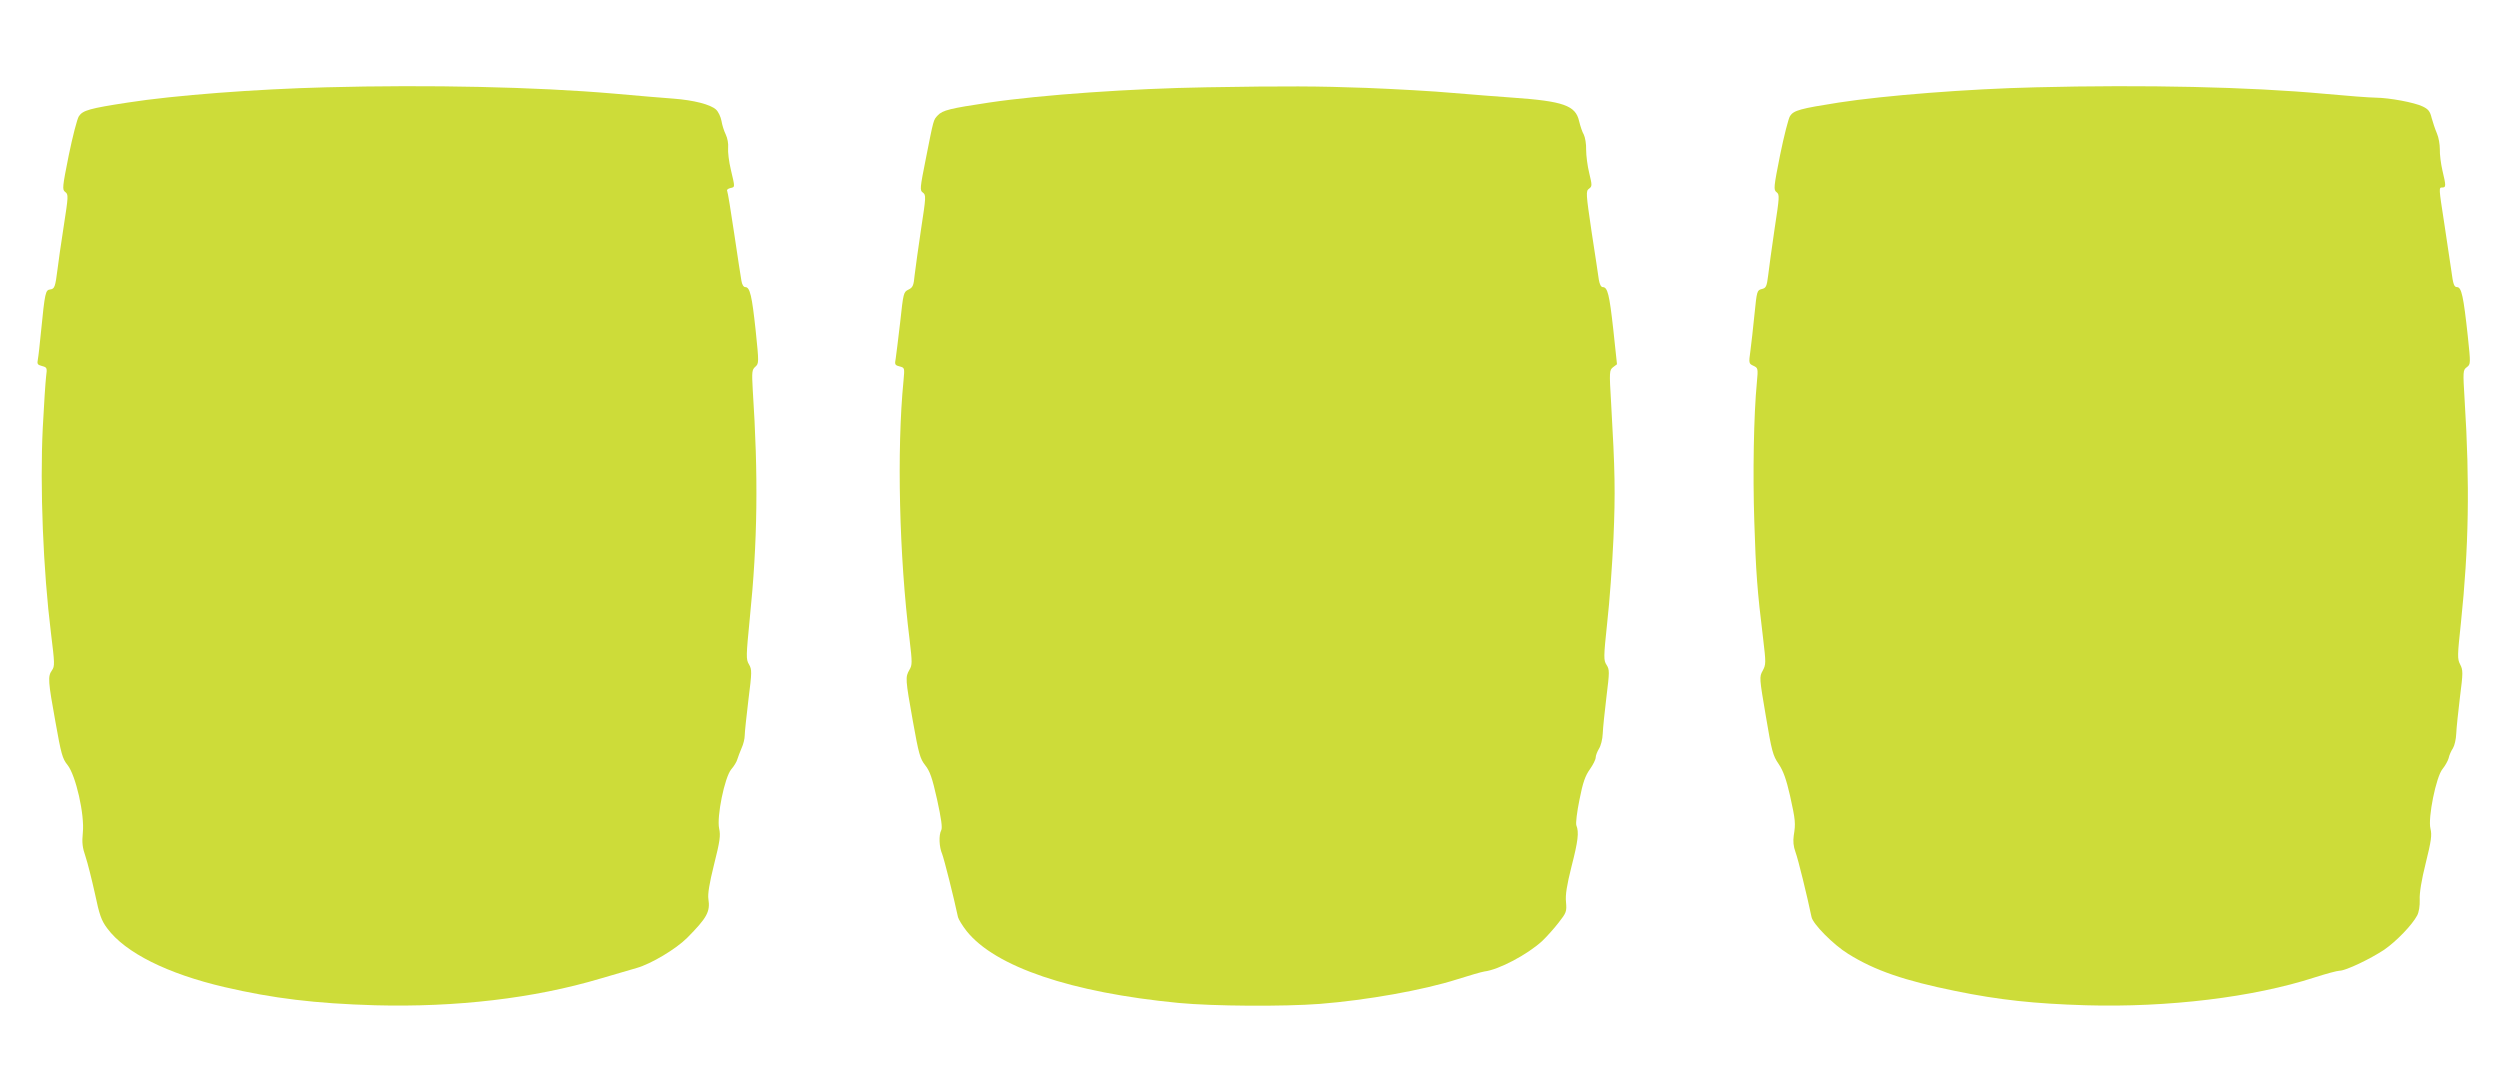
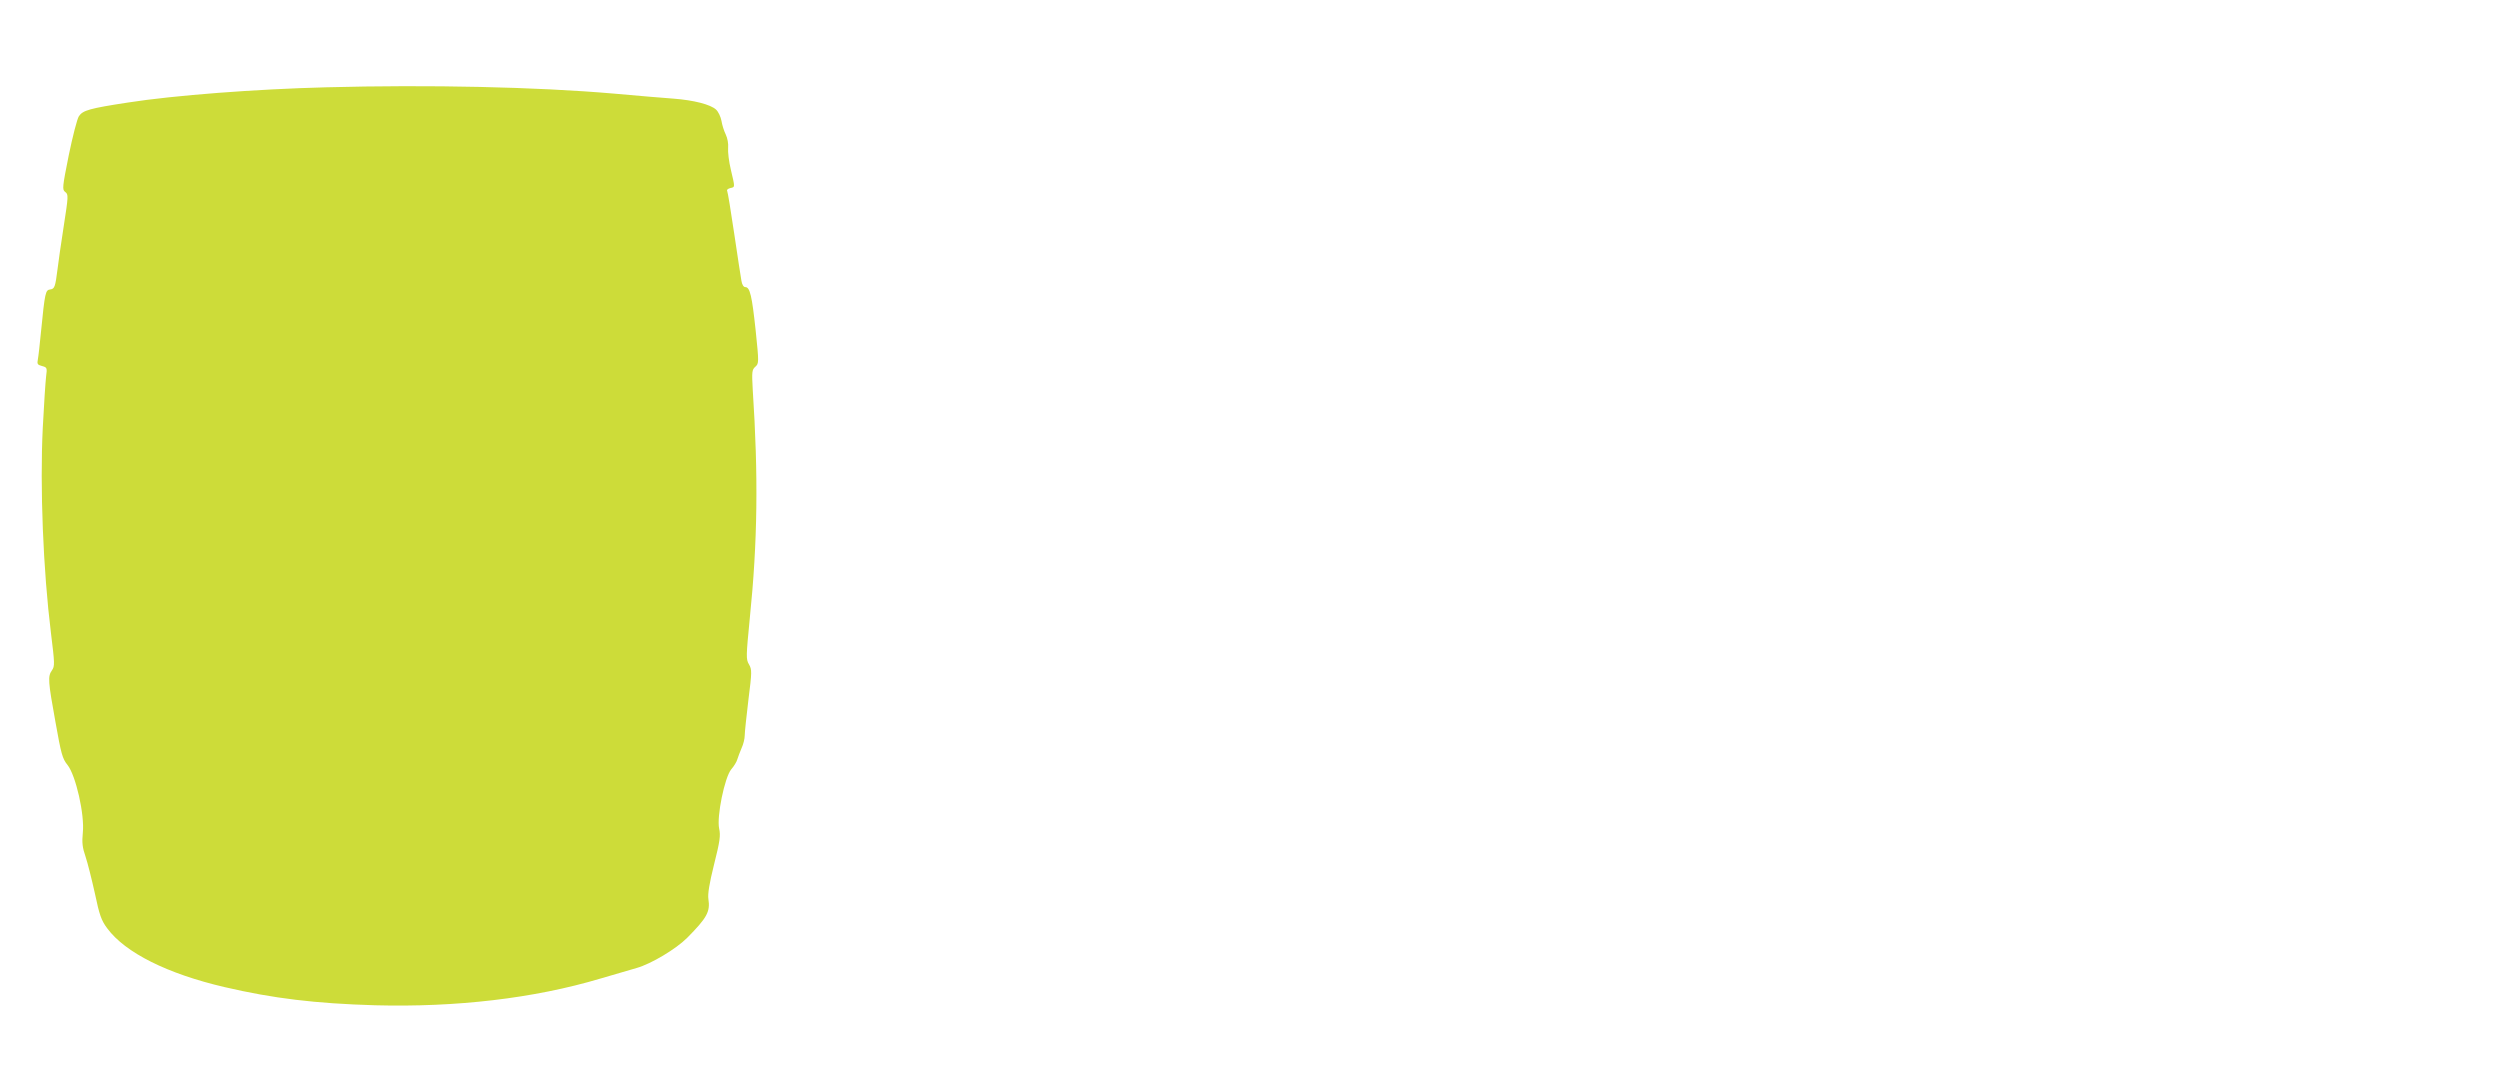
<svg xmlns="http://www.w3.org/2000/svg" version="1.0" width="1280pt" height="559pt" viewBox="0 0 1280 559" preserveAspectRatio="xMidYMid meet">
  <g transform="translate(0,559) scale(0.1,-0.1)" fill="#cddc39" stroke="none">
    <path d="M1670 5143 c-358 -9 -779 -41 -1015 -78 -197 -30 -231 -40 -251 -70 -9 -13 -32 -103 -52 -200 -33 -165 -34 -176 -18 -188 17 -12 16 -22 -8 -177 -14 -91 -28 -187 -31 -215 -12 -94 -15 -104 -38 -107 -24 -3 -27 -14 -47 -216 -6 -62 -13 -126 -16 -141 -5 -25 -2 -29 21 -35 26 -7 27 -9 21 -54 -3 -25 -11 -143 -17 -262 -15 -305 2 -729 42 -1052 19 -154 20 -169 5 -190 -22 -31 -20 -55 18 -265 29 -162 35 -187 62 -220 42 -53 88 -254 78 -347 -5 -50 -2 -76 14 -122 11 -33 32 -117 48 -189 23 -110 33 -138 63 -178 92 -125 309 -233 601 -301 249 -58 464 -84 770 -93 415 -11 813 35 1155 137 72 21 155 45 185 54 74 21 201 97 258 154 102 103 119 134 109 199 -4 25 5 81 29 177 30 119 34 148 26 184 -13 61 28 262 62 303 14 16 28 39 31 51 4 13 14 39 22 58 9 19 16 48 16 65 0 16 9 99 19 183 18 142 18 154 3 180 -16 26 -15 42 4 237 40 391 44 729 15 1170 -5 91 -4 102 13 117 19 17 19 21 2 186 -19 177 -29 222 -53 222 -9 0 -17 13 -20 33 -3 17 -20 126 -37 242 -17 115 -33 213 -36 218 -3 5 4 11 16 14 25 6 25 0 3 94 -10 41 -16 92 -14 112 2 21 -3 49 -12 68 -9 18 -19 50 -22 70 -4 21 -16 47 -28 58 -28 26 -113 48 -218 56 -46 3 -184 15 -308 26 -396 34 -942 46 -1470 32z" />
-     <path d="M6175 5143 c-375 -6 -841 -38 -1110 -78 -200 -30 -239 -39 -264 -66 -22 -24 -20 -15 -61 -223 -30 -150 -31 -161 -15 -172 17 -12 16 -23 -9 -186 -14 -95 -29 -201 -33 -236 -5 -54 -9 -64 -32 -75 -25 -12 -26 -18 -42 -166 -10 -84 -20 -168 -23 -187 -6 -30 -4 -34 20 -40 26 -7 26 -7 20 -73 -35 -354 -22 -901 31 -1325 14 -119 14 -131 -1 -156 -21 -37 -21 -45 18 -263 30 -168 37 -192 63 -225 24 -30 36 -64 61 -176 21 -96 28 -145 21 -157 -13 -25 -11 -85 5 -122 10 -26 58 -215 81 -323 3 -11 22 -43 44 -71 146 -183 535 -315 1085 -368 179 -17 538 -19 723 -5 240 19 528 70 704 126 63 20 125 38 139 40 74 9 221 87 296 156 23 22 61 64 84 94 40 51 42 57 38 105 -4 37 4 86 28 182 34 132 39 176 25 211 -4 11 3 69 16 132 17 88 30 123 53 155 16 23 30 50 30 61 0 10 8 30 17 45 9 14 18 48 19 77 1 28 10 113 19 188 16 129 16 139 1 163 -16 24 -16 38 3 218 12 105 26 300 32 432 10 234 8 343 -12 690 -10 164 -9 170 10 185 l20 15 -19 178 c-20 180 -29 217 -54 217 -9 0 -16 15 -20 38 -3 20 -19 131 -37 245 -29 197 -30 209 -13 221 16 12 16 17 1 79 -9 36 -16 90 -16 120 1 29 -5 64 -12 78 -8 13 -18 44 -24 69 -18 80 -81 102 -339 120 -72 5 -210 16 -306 24 -96 9 -296 20 -445 26 -248 9 -404 10 -820 3z" />
-     <path d="M10425 5143 c-349 -8 -777 -42 -1010 -78 -198 -31 -231 -40 -250 -69 -8 -12 -31 -102 -51 -200 -33 -166 -34 -178 -18 -190 16 -12 15 -23 -10 -187 -14 -96 -29 -203 -33 -239 -7 -57 -11 -65 -33 -70 -24 -6 -25 -10 -37 -129 -7 -68 -16 -152 -21 -188 -9 -63 -8 -65 16 -76 23 -11 24 -13 17 -87 -16 -165 -21 -468 -13 -710 8 -257 15 -355 45 -598 15 -126 15 -134 -2 -166 -18 -32 -17 -37 16 -232 30 -179 36 -203 66 -246 24 -36 39 -79 58 -162 28 -126 29 -142 19 -204 -4 -29 -2 -55 9 -85 13 -34 60 -226 82 -332 7 -36 113 -143 188 -189 136 -85 288 -137 549 -190 225 -46 404 -65 668 -73 421 -12 857 41 1169 142 59 19 118 35 130 35 31 0 157 60 229 108 62 43 142 126 168 175 9 17 14 49 13 80 -2 33 9 102 31 189 28 113 32 143 24 175 -14 55 29 267 62 306 13 16 27 41 31 55 3 15 13 38 22 51 8 13 16 46 17 75 1 28 10 112 19 187 16 125 16 138 1 167 -15 29 -14 45 4 214 40 381 46 710 19 1138 -9 150 -9 155 11 170 20 15 20 17 5 160 -22 203 -32 250 -55 250 -15 0 -20 14 -29 83 -7 45 -23 154 -36 241 -29 188 -29 186 -10 186 19 0 19 9 0 88 -8 35 -14 83 -13 108 0 24 -6 61 -15 81 -9 21 -21 57 -27 79 -8 34 -17 45 -46 59 -44 21 -170 44 -240 45 -27 0 -147 9 -265 20 -380 35 -919 47 -1474 33z" />
  </g>
</svg>